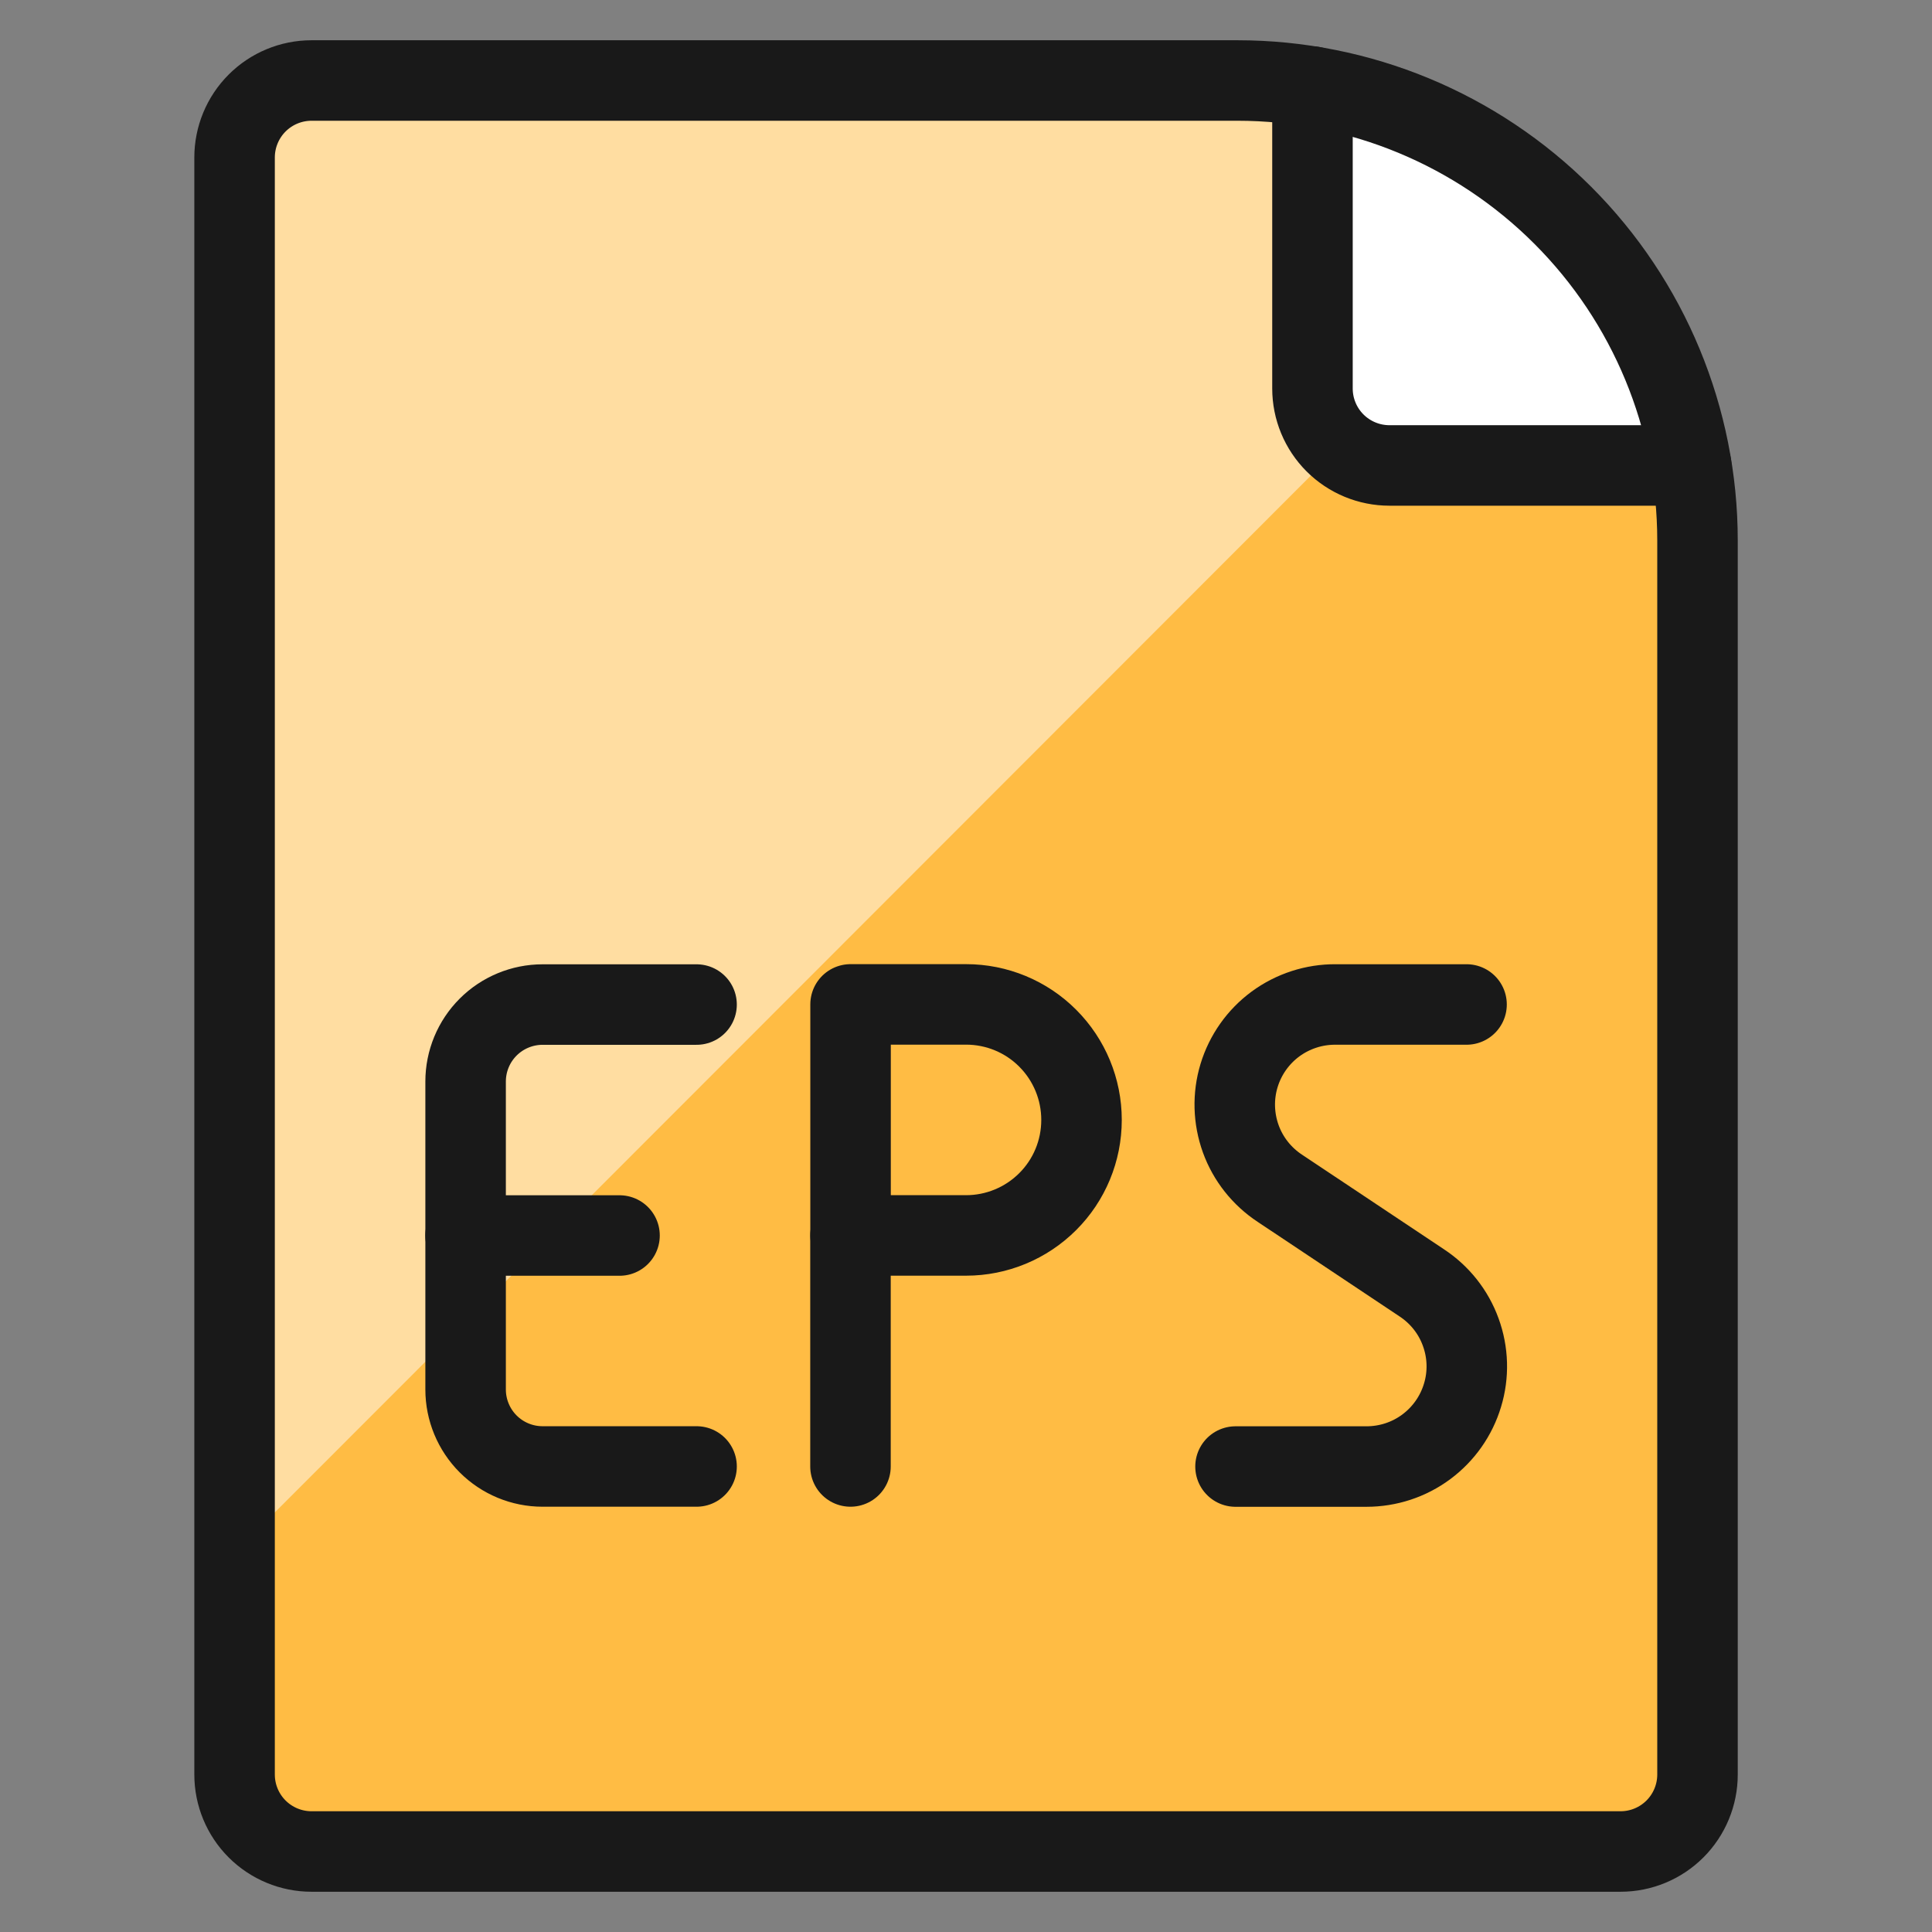
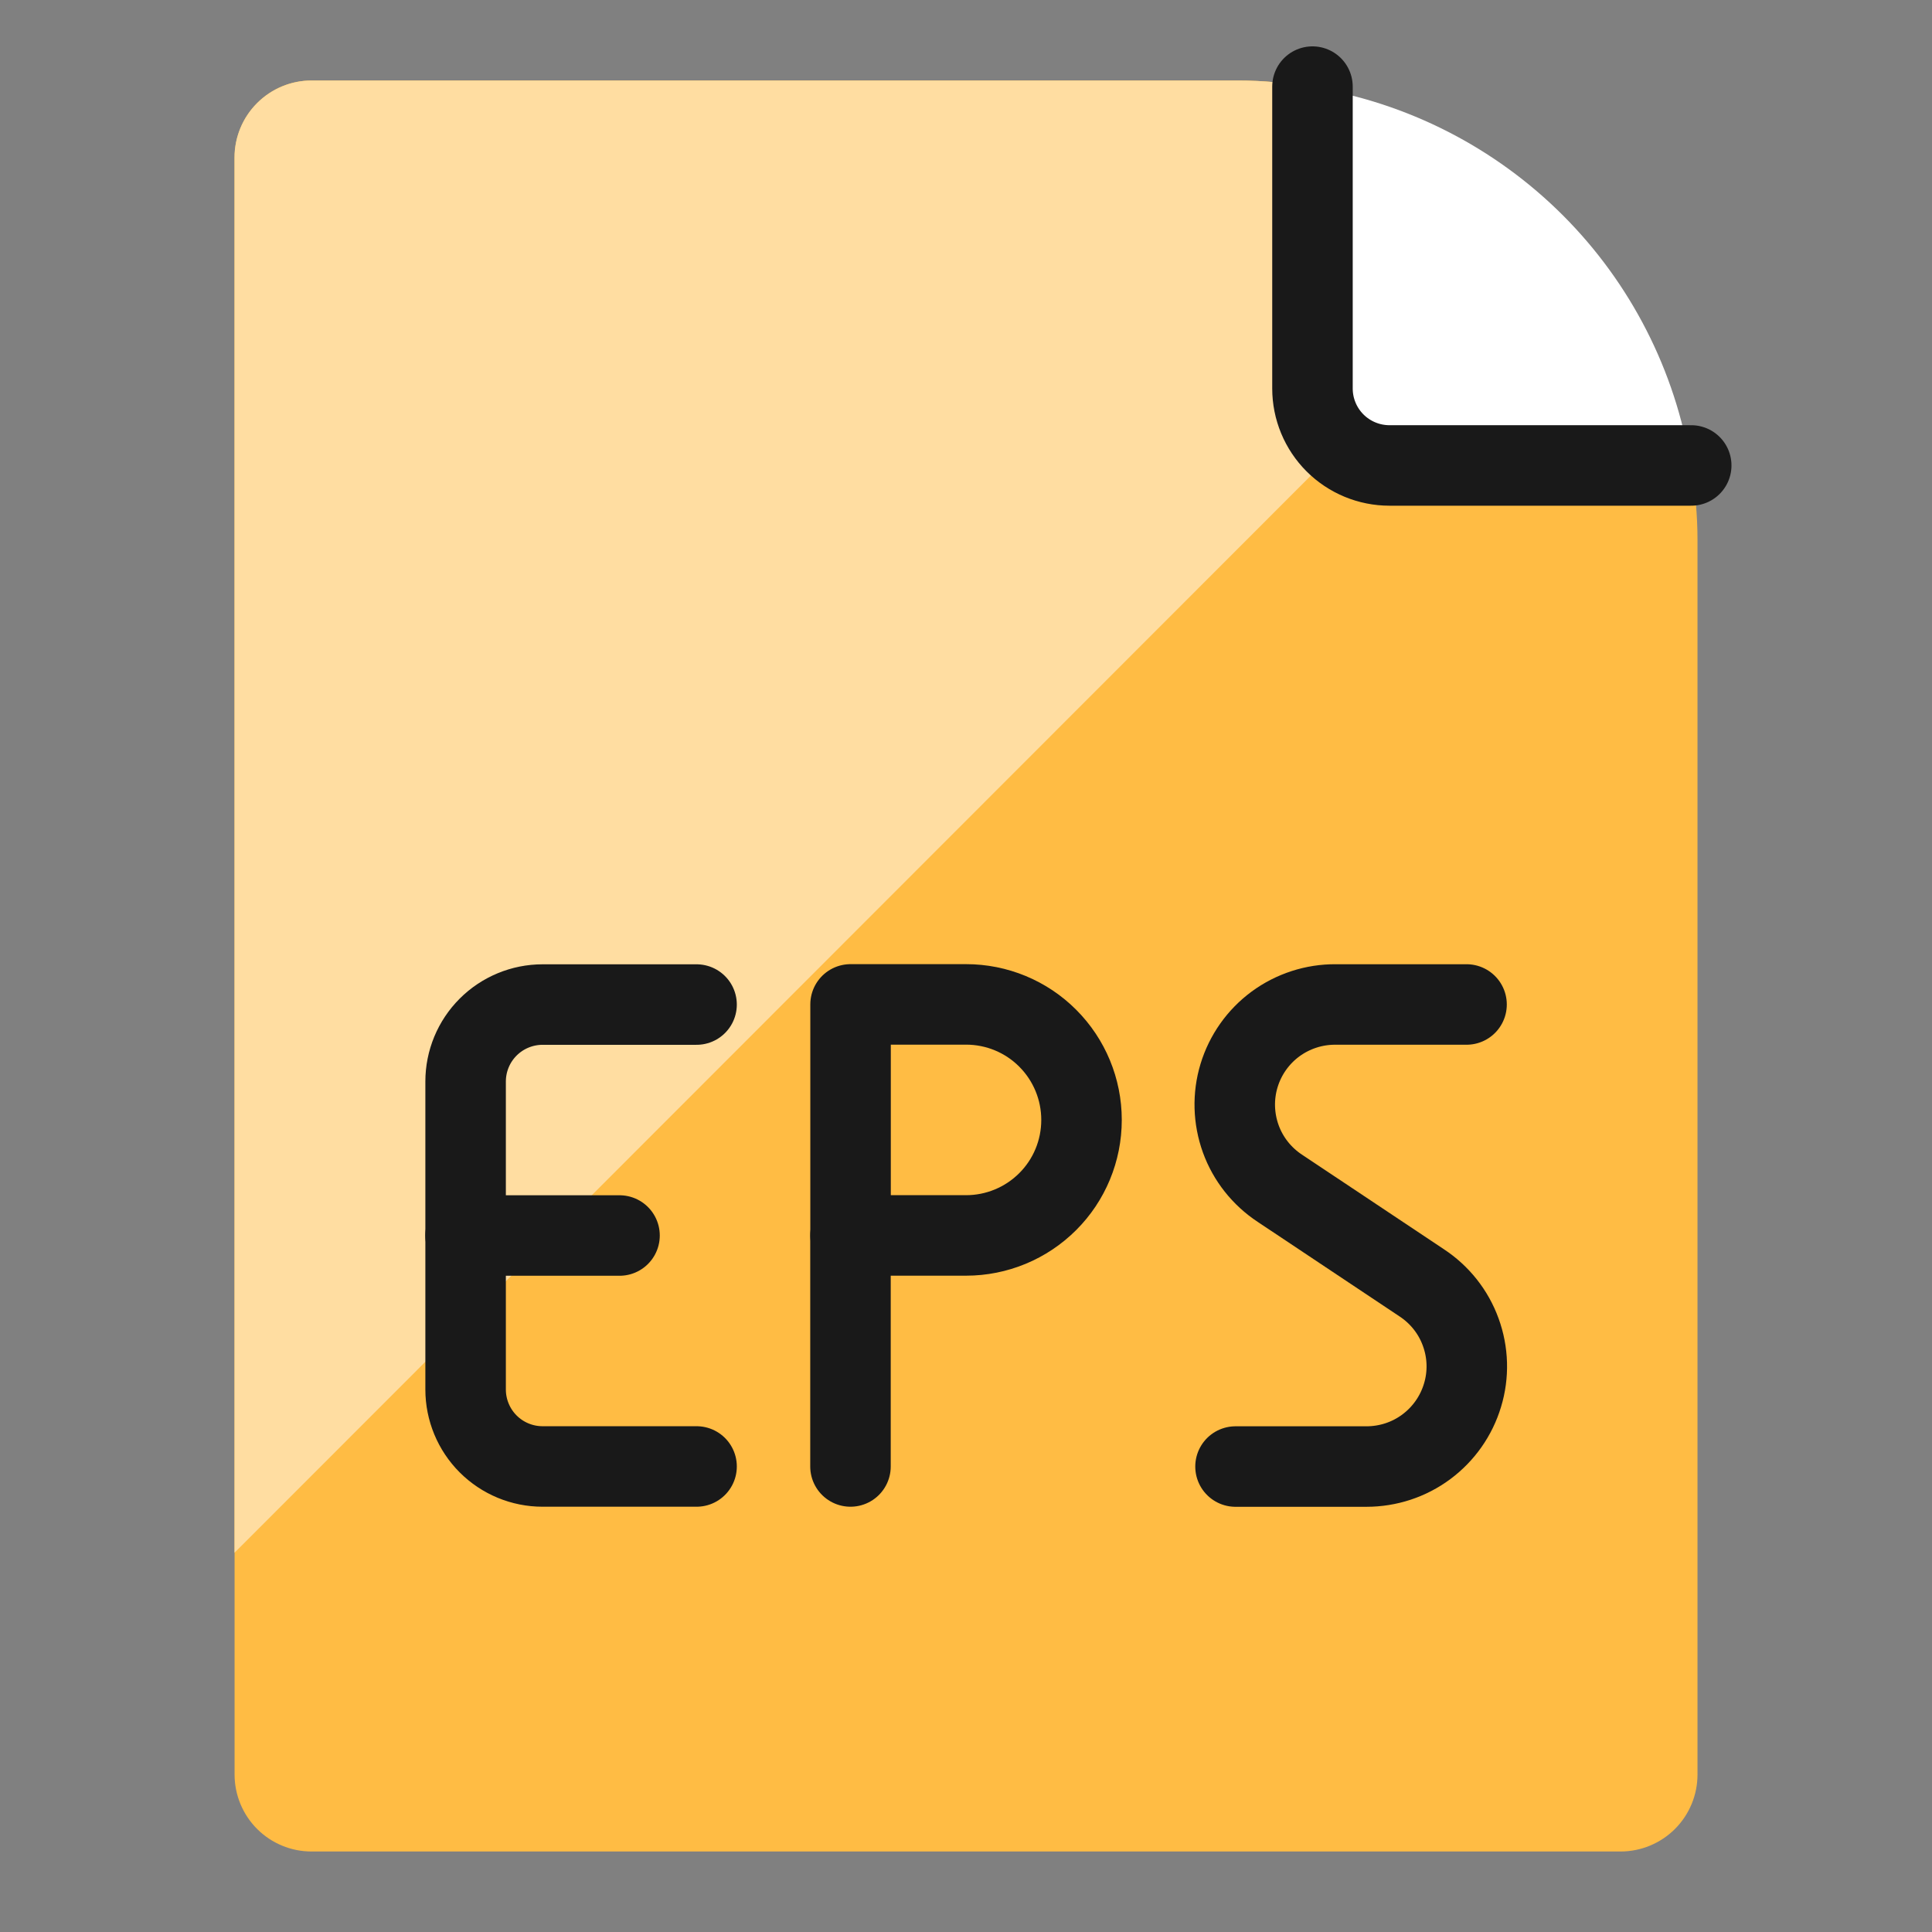
<svg xmlns="http://www.w3.org/2000/svg" fill="none" viewBox="0 0 24 24" id="Image-File-Eps--Streamline-Ultimate">
  <rect x="0" y="0" width="24" height="24" fill="#808080" stroke="none" />
  <desc>Image File Eps Streamline Icon: https://streamlinehq.com</desc>
  <path fill="#ffbc44" d="M21.087 6.71V22.044c0 0.254 -0.101 0.497 -0.28 0.676S20.384 23 20.131 23H3.87c-0.254 0 -0.497 -0.101 -0.676 -0.28 -0.179 -0.179 -0.28 -0.423 -0.28 -0.676V1.957c0 -0.254 0.101 -0.497 0.28 -0.676C3.373 1.101 3.616 1 3.87 1H15.377c0.311 -0 0.622 0.029 0.928 0.086V4.826c0 0.254 0.101 0.497 0.28 0.676 0.179 0.179 0.423 0.28 0.676 0.28h3.74c0.058 0.306 0.086 0.617 0.086 0.928Z" stroke-width="1" />
  <path fill="#ffdda1" d="M16.639 5.553 2.913 19.289V1.957c0 -0.254 0.101 -0.497 0.28 -0.676C3.373 1.101 3.616 1 3.87 1H15.377c0.311 -0 0.622 0.029 0.928 0.086V4.826c0.002 0.138 0.033 0.274 0.09 0.399 0.058 0.125 0.141 0.237 0.244 0.328Z" stroke-width="1" />
  <path fill="#fff" d="M21.001 5.783h-3.74c-0.254 0 -0.497 -0.101 -0.676 -0.28 -0.179 -0.179 -0.28 -0.423 -0.28 -0.676V1.086c1.177 0.189 2.265 0.745 3.109 1.588 0.843 0.843 1.399 1.931 1.588 3.109Z" stroke-width="1" />
-   <path stroke="#191919" stroke-linecap="round" stroke-linejoin="round" d="M20.131 23c0.254 0 0.497 -0.101 0.676 -0.28 0.179 -0.179 0.28 -0.423 0.28 -0.676V6.715c0 -1.516 -0.602 -2.969 -1.674 -4.041C18.341 1.602 16.888 1 15.372 1H3.87c-0.254 0 -0.497 0.101 -0.676 0.28 -0.179 0.179 -0.28 0.423 -0.28 0.676V22.044c0 0.254 0.101 0.497 0.28 0.676 0.179 0.179 0.423 0.28 0.676 0.28H20.131Z" stroke-width="1" />
  <path stroke="#191919" stroke-linecap="round" stroke-linejoin="round" d="M16.304 1.076v3.75c0 0.254 0.101 0.497 0.28 0.676 0.179 0.179 0.423 0.28 0.676 0.28h3.749" stroke-width="1" />
  <path stroke="#191919" stroke-linecap="round" stroke-linejoin="round" d="M8.653 18.217H6.74c-0.254 0 -0.497 -0.101 -0.676 -0.28 -0.179 -0.179 -0.28 -0.423 -0.28 -0.676v-3.826c0 -0.254 0.101 -0.497 0.28 -0.676 0.179 -0.179 0.423 -0.28 0.676 -0.28h1.913" stroke-width="1" />
  <path stroke="#191919" stroke-linecap="round" stroke-linejoin="round" d="M5.783 15.348h1.913" stroke-width="1" />
  <path stroke="#191919" stroke-linecap="round" stroke-linejoin="round" d="M13.435 13.913c0 0.381 -0.151 0.746 -0.42 1.014 -0.269 0.269 -0.634 0.42 -1.014 0.42h-1.435v-2.87h1.435c0.381 0 0.746 0.151 1.014 0.42 0.269 0.269 0.42 0.634 0.42 1.014Z" stroke-width="1" />
  <path stroke="#191919" stroke-linecap="round" stroke-linejoin="round" d="M10.565 18.217v-2.869" stroke-width="1" />
  <path stroke="#191919" stroke-linecap="round" stroke-linejoin="round" d="M18.218 12.478h-1.626c-0.268 -0.002 -0.53 0.083 -0.747 0.242 -0.216 0.159 -0.375 0.384 -0.453 0.641 -0.078 0.257 -0.07 0.532 0.021 0.785 0.091 0.252 0.262 0.468 0.487 0.616l1.76 1.173c0.224 0.147 0.395 0.362 0.486 0.614 0.092 0.252 0.1 0.527 0.022 0.783 -0.077 0.257 -0.235 0.481 -0.45 0.641 -0.215 0.16 -0.476 0.245 -0.744 0.245h-1.626" stroke-width="1" />
</svg>